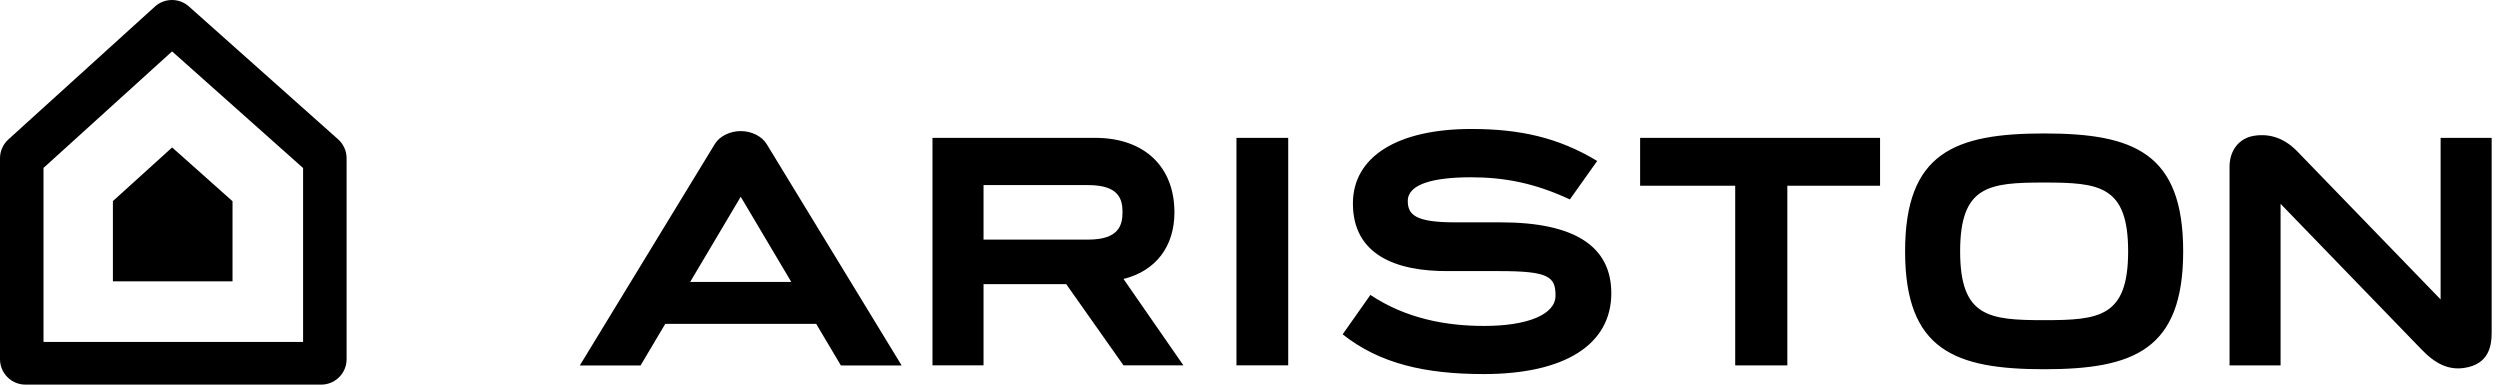
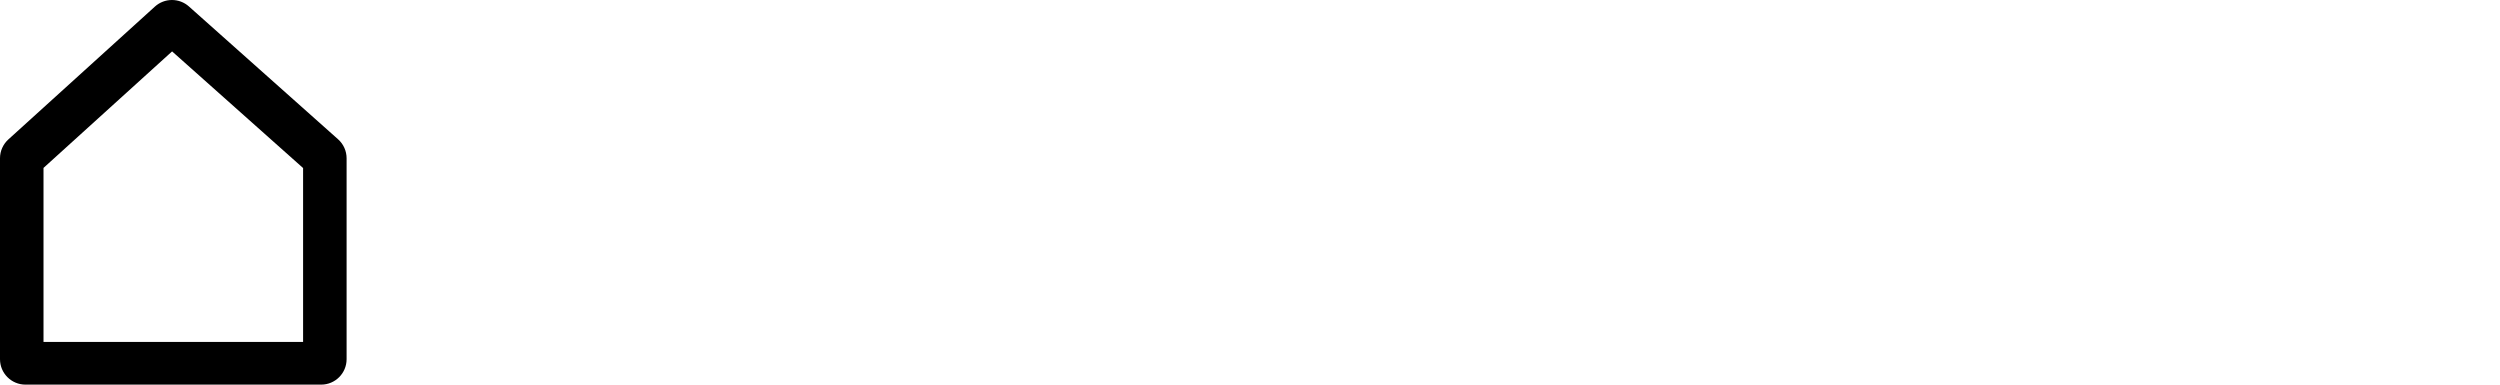
<svg xmlns="http://www.w3.org/2000/svg" width="208" height="32" viewBox="0 0 208 32" fill="none">
  <path fill-rule="evenodd" clip-rule="evenodd" d="M12.889 0.547L0.695 11.601C0.254 12.003 0 12.568 0 13.166V29.885C0 31.054 0.95 32 2.115 32H26.725C27.888 32 28.837 31.054 28.837 29.885V13.167C28.837 12.568 28.581 11.991 28.128 11.589L15.714 0.534C15.324 0.188 14.82 -0.002 14.299 2.23426e-05C13.778 0.002 13.276 0.197 12.889 0.547ZM14.318 4.276C16.516 6.235 24.045 12.937 25.217 13.98V28.451H3.62V13.97C4.769 12.929 12.134 6.251 14.318 4.276Z" fill="black" />
-   <path fill-rule="evenodd" clip-rule="evenodd" d="M14.323 12.266C13.316 13.175 9.92 16.253 9.393 16.732V23.407H19.346V16.741C18.805 16.258 15.335 13.171 14.323 12.266ZM136.458 11.471V15.452H144.369V30.399H148.707V15.452H156.421V11.471H136.458ZM203.059 11.471V24.912L191.186 12.65C190.135 11.538 188.907 11.082 187.541 11.297C186.301 11.49 185.498 12.502 185.498 13.876V30.401H189.744V16.957L201.427 29.029C202.638 30.306 203.738 30.791 204.997 30.616C207.066 30.319 207.306 28.797 207.306 27.676V11.471H203.059ZM158.504 20.911C158.504 29.118 162.635 30.72 170.074 30.72C177.509 30.72 181.64 29.118 181.64 20.911C181.64 12.705 177.509 11.103 170.074 11.103C162.635 11.103 158.504 12.705 158.504 20.911ZM177.061 20.911C177.061 26.383 174.665 26.637 170.073 26.637C165.477 26.637 163.083 26.383 163.083 20.911C163.083 15.44 165.476 15.187 170.073 15.187C174.665 15.187 177.061 15.44 177.061 20.911ZM102.874 30.395H107.179V11.469H102.874V30.395ZM93.476 23.21C96.179 22.542 97.713 20.483 97.713 17.673C97.713 13.844 95.186 11.469 91.12 11.469H77.582V30.395H81.83V23.64H88.709L93.474 30.395H98.458L93.476 23.21ZM81.83 15.399H90.527C93.086 15.399 93.394 16.559 93.394 17.658C93.394 18.764 93.061 19.935 90.538 19.935H81.83V15.399ZM124.854 18.499H121.053C117.792 18.499 117.127 17.882 117.127 16.719C117.127 15.297 119.309 14.75 122.387 14.75C125.094 14.75 127.651 15.205 130.612 16.594L132.886 13.392C129.656 11.441 126.454 10.731 122.417 10.731C116.249 10.731 112.562 13.046 112.562 16.929C112.562 21.155 116.062 22.598 120.565 22.555H124.752C128.871 22.555 129.419 23.026 129.419 24.597C129.419 26.152 127.14 27.118 123.473 27.118C120.248 27.118 116.93 26.482 114.018 24.537C114.018 24.535 111.709 27.815 111.709 27.815C114.803 30.273 118.614 31.122 123.447 31.122C130.191 31.122 134.061 28.67 134.061 24.394C134.06 20.463 130.963 18.499 124.854 18.499ZM61.627 10.907C60.749 10.907 59.886 11.312 59.471 11.986L48.24 30.406H53.294L55.35 26.946H67.907L69.963 30.406H75.017L63.786 11.986C63.37 11.312 62.508 10.907 61.627 10.907ZM61.63 16.373C61.778 16.628 63.812 20.055 65.836 23.459H57.421C57.421 23.459 61.479 16.628 61.627 16.373H61.63Z" fill="black" />
</svg>